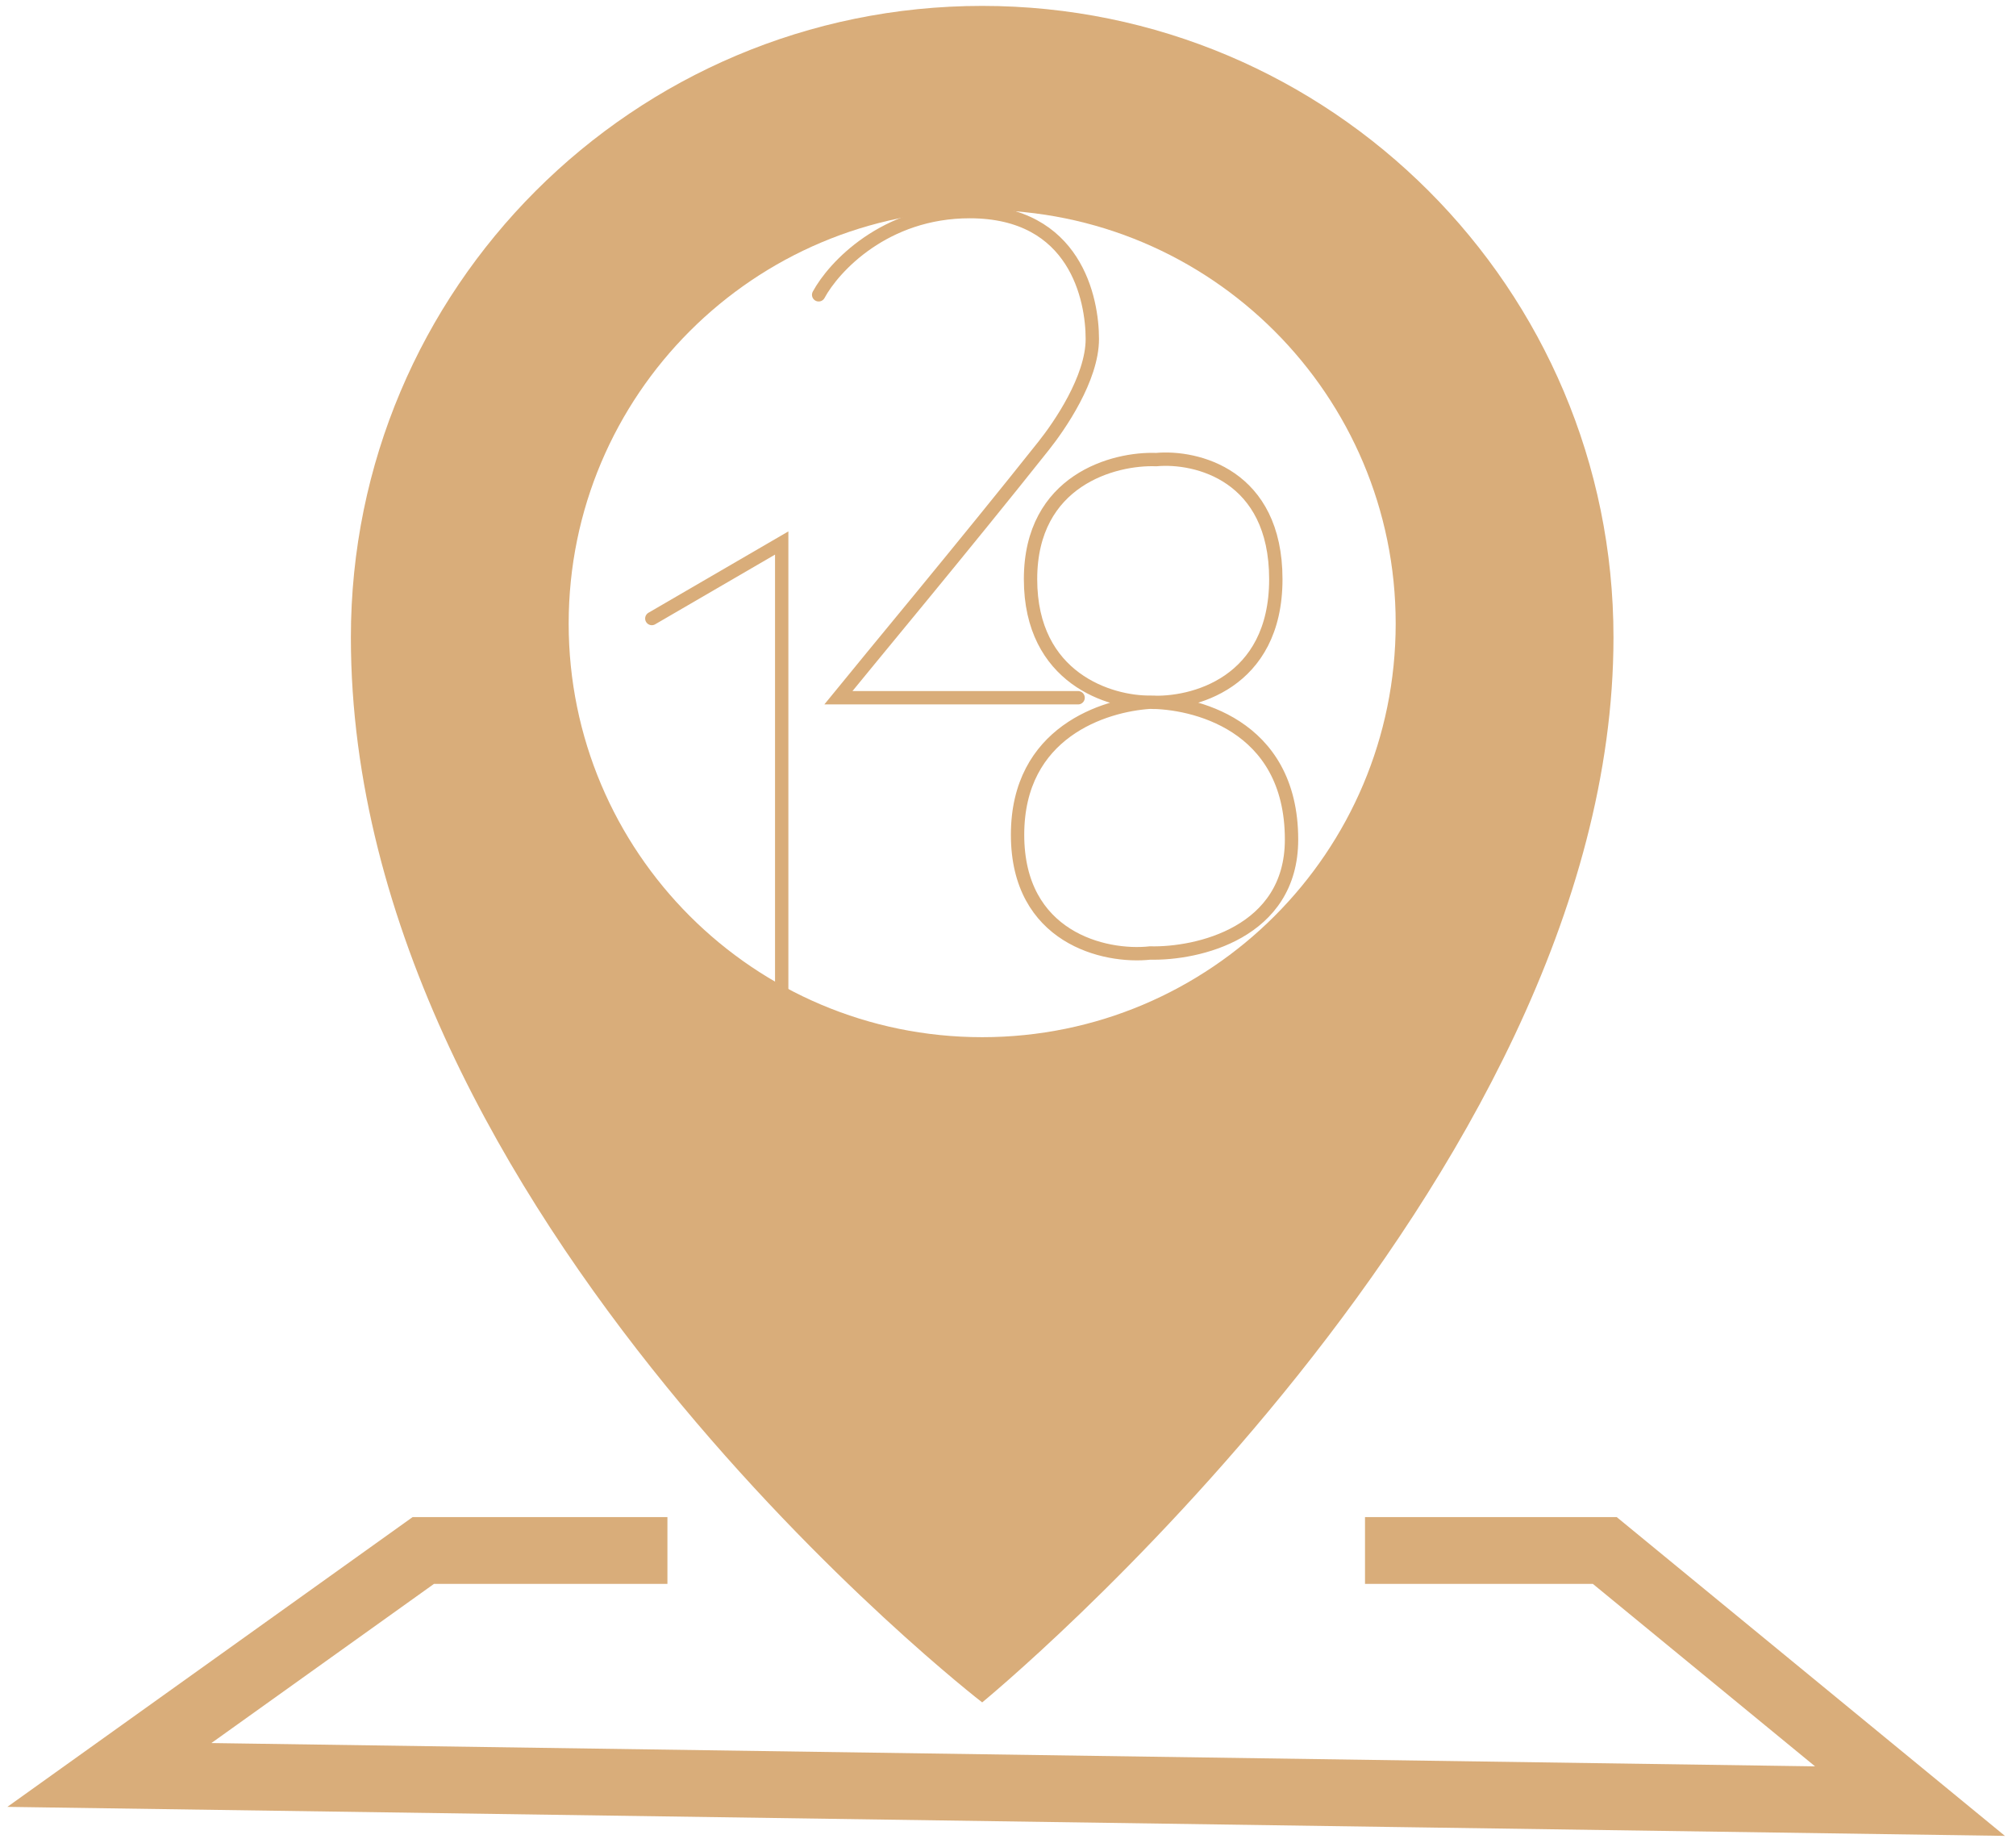
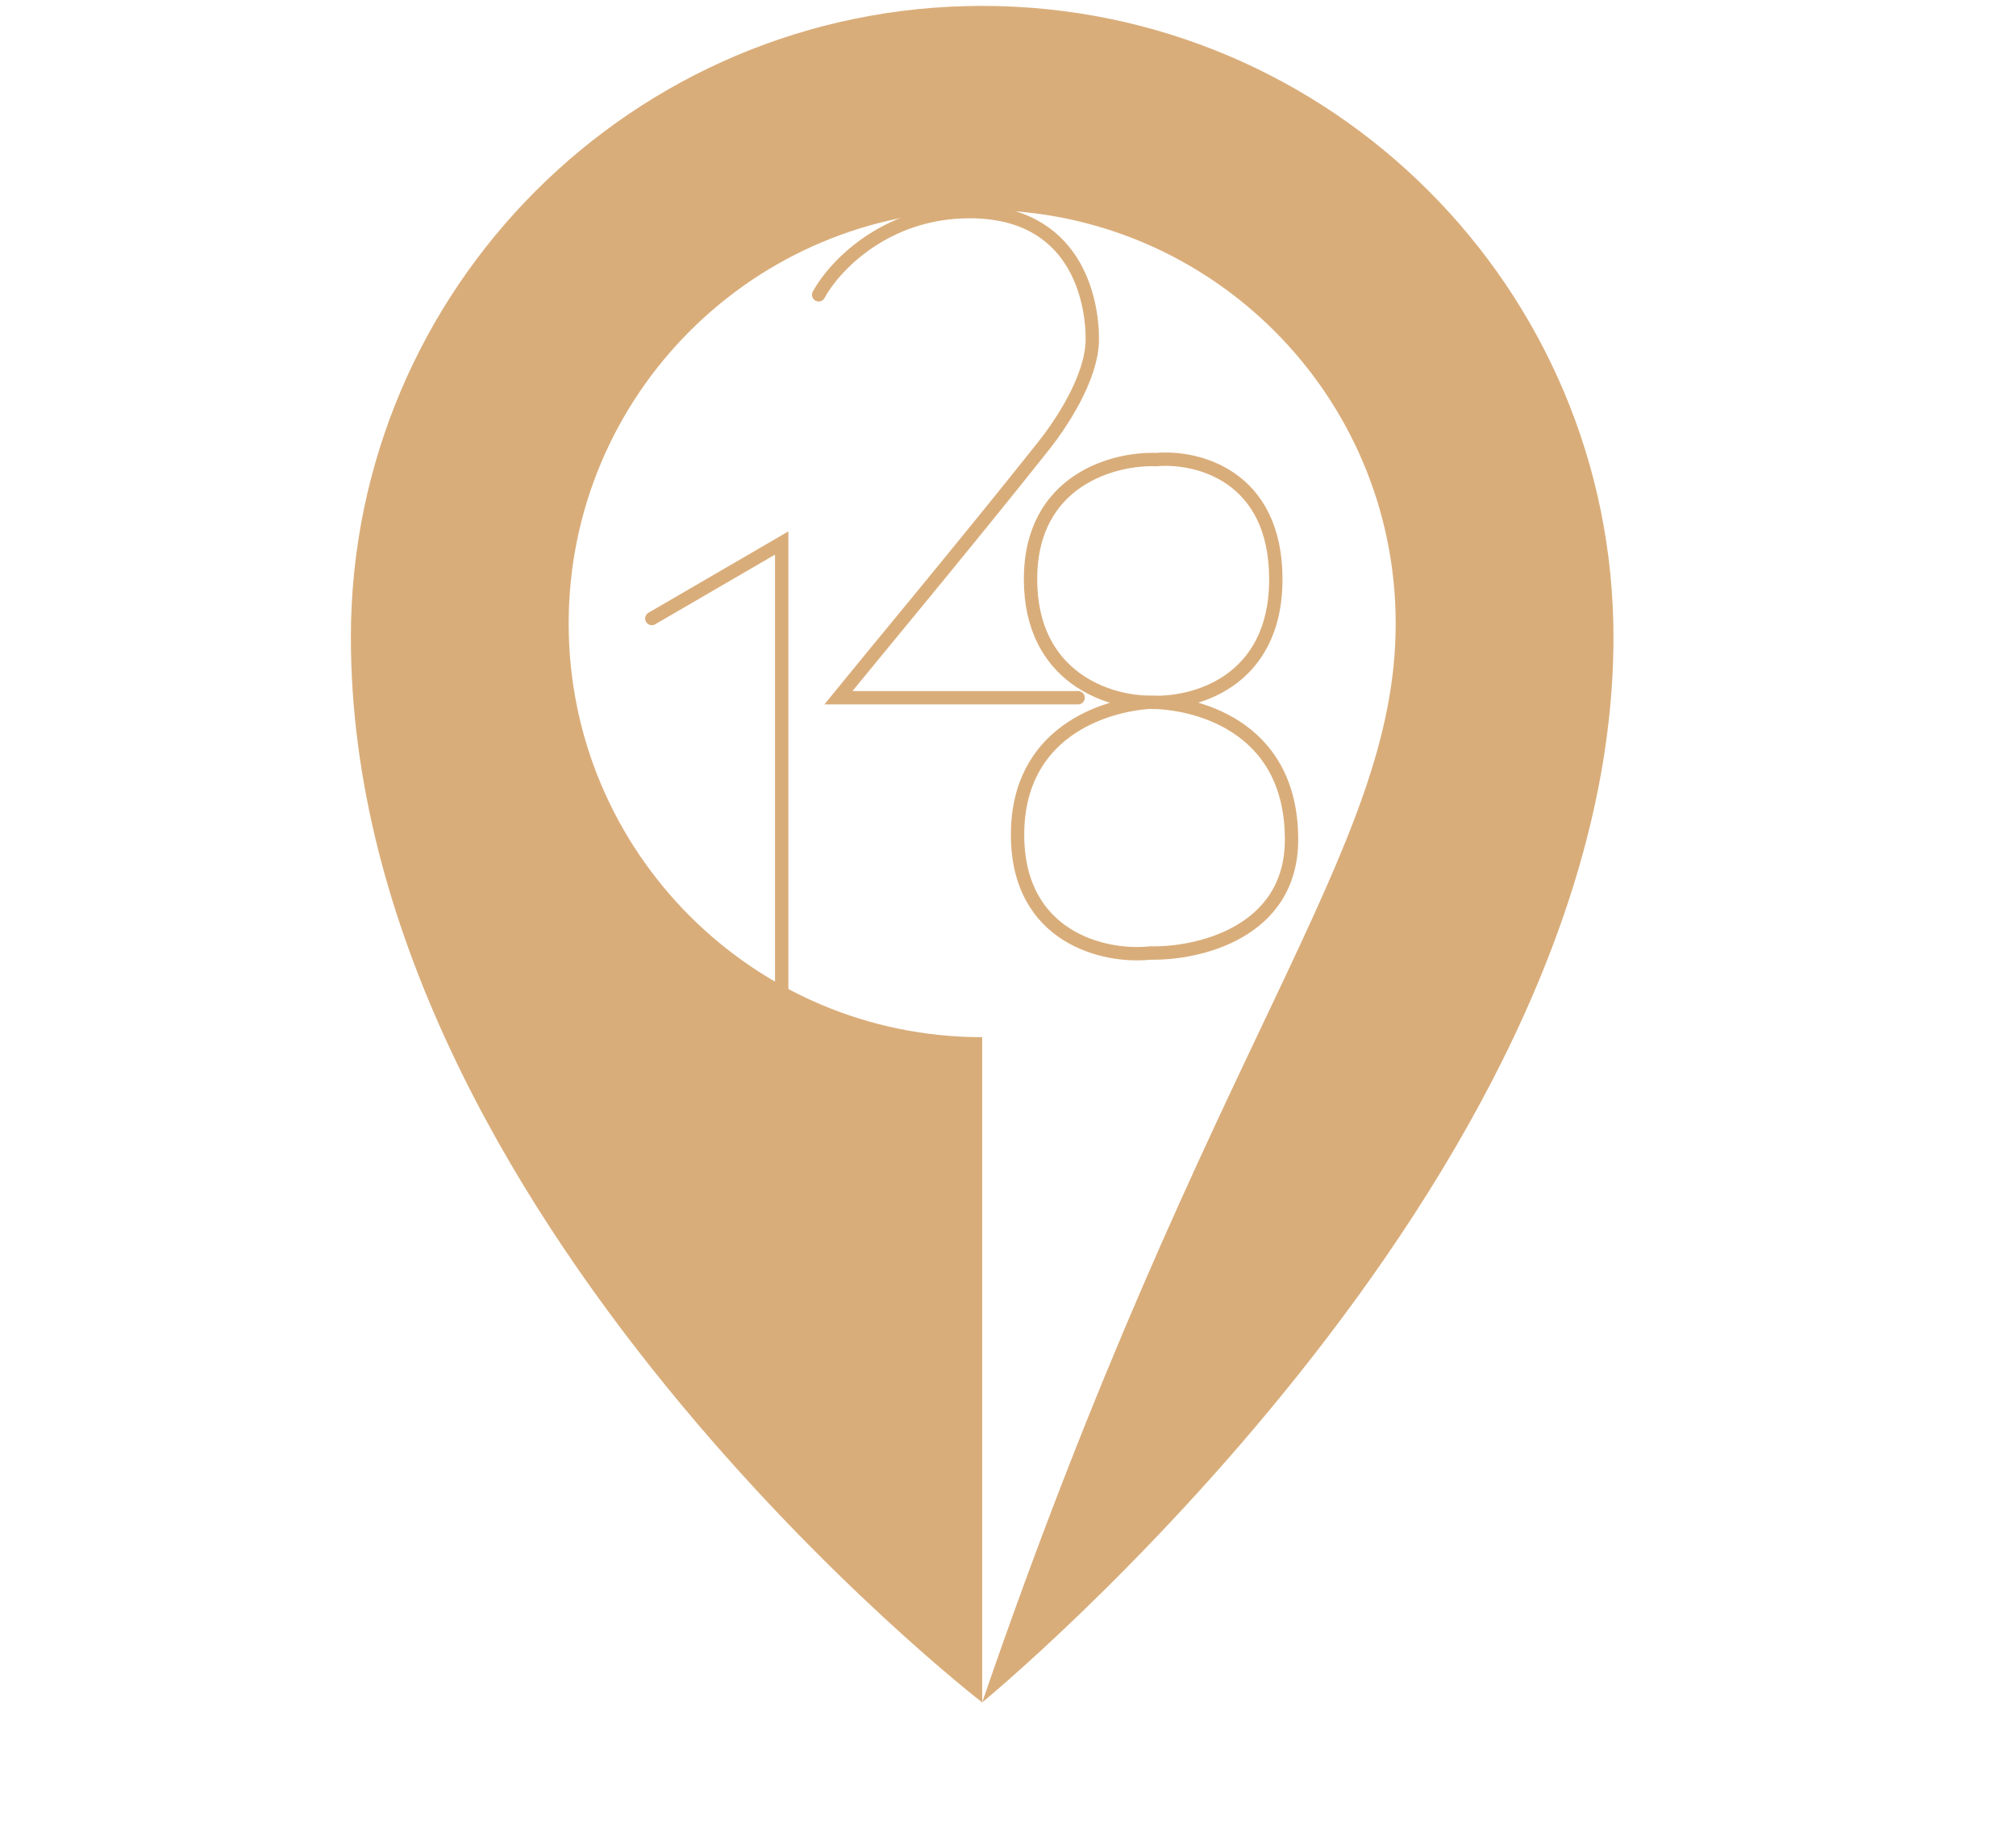
<svg xmlns="http://www.w3.org/2000/svg" width="151" height="138" viewBox="0 0 151 138" fill="none">
-   <path fill-rule="evenodd" clip-rule="evenodd" d="M73.566 127.485C73.566 127.485 120.851 88.746 120.851 47.727C120.851 21.613 99.68 0.442 73.566 0.442C47.451 0.442 26.281 21.613 26.281 47.727C26.281 91.024 73.566 127.485 73.566 127.485ZM73.566 77.67C90.671 77.67 104.538 63.803 104.538 46.698C104.538 29.592 90.671 15.725 73.566 15.725C56.46 15.725 42.594 29.592 42.594 46.698C42.594 63.803 56.46 77.67 73.566 77.67Z" fill="#D9AD7A" />
+   <path fill-rule="evenodd" clip-rule="evenodd" d="M73.566 127.485C73.566 127.485 120.851 88.746 120.851 47.727C120.851 21.613 99.68 0.442 73.566 0.442C47.451 0.442 26.281 21.613 26.281 47.727C26.281 91.024 73.566 127.485 73.566 127.485ZC90.671 77.67 104.538 63.803 104.538 46.698C104.538 29.592 90.671 15.725 73.566 15.725C56.46 15.725 42.594 29.592 42.594 46.698C42.594 63.803 56.46 77.67 73.566 77.67Z" fill="#D9AD7A" />
  <path d="M48.822 46.318L58.55 40.663V75.852" stroke="#D9AD7A" stroke-linecap="round" />
  <path d="M61.318 22.077C62.438 20 66.27 15.846 72.633 15.846C80.586 15.846 81.816 22.431 81.816 25.383C81.816 28.335 79.358 31.888 78.187 33.363C72.273 40.81 65.021 49.504 62.794 52.251H80.75" stroke="#D9AD7A" stroke-linecap="round" />
  <path d="M86.144 52.585C83.159 52.619 77.188 50.824 77.188 43.373C77.188 35.922 83.466 34.298 86.605 34.417C89.59 34.144 95.56 35.553 95.56 43.373C95.56 51.193 89.283 52.772 86.144 52.585ZM86.144 52.585C82.715 52.807 76.216 54.816 76.216 62.513C76.216 70.21 82.715 71.742 86.144 71.366C89.675 71.452 96.737 69.872 96.737 62.871C96.737 54.12 89.215 52.585 86.144 52.585Z" stroke="#D9AD7A" stroke-linecap="round" />
-   <path d="M49.991 116.11H31.704L8.192 132.919L143.06 134.878L120.201 116.11H102.24" stroke="#D9AD7A" stroke-width="5" />
</svg>